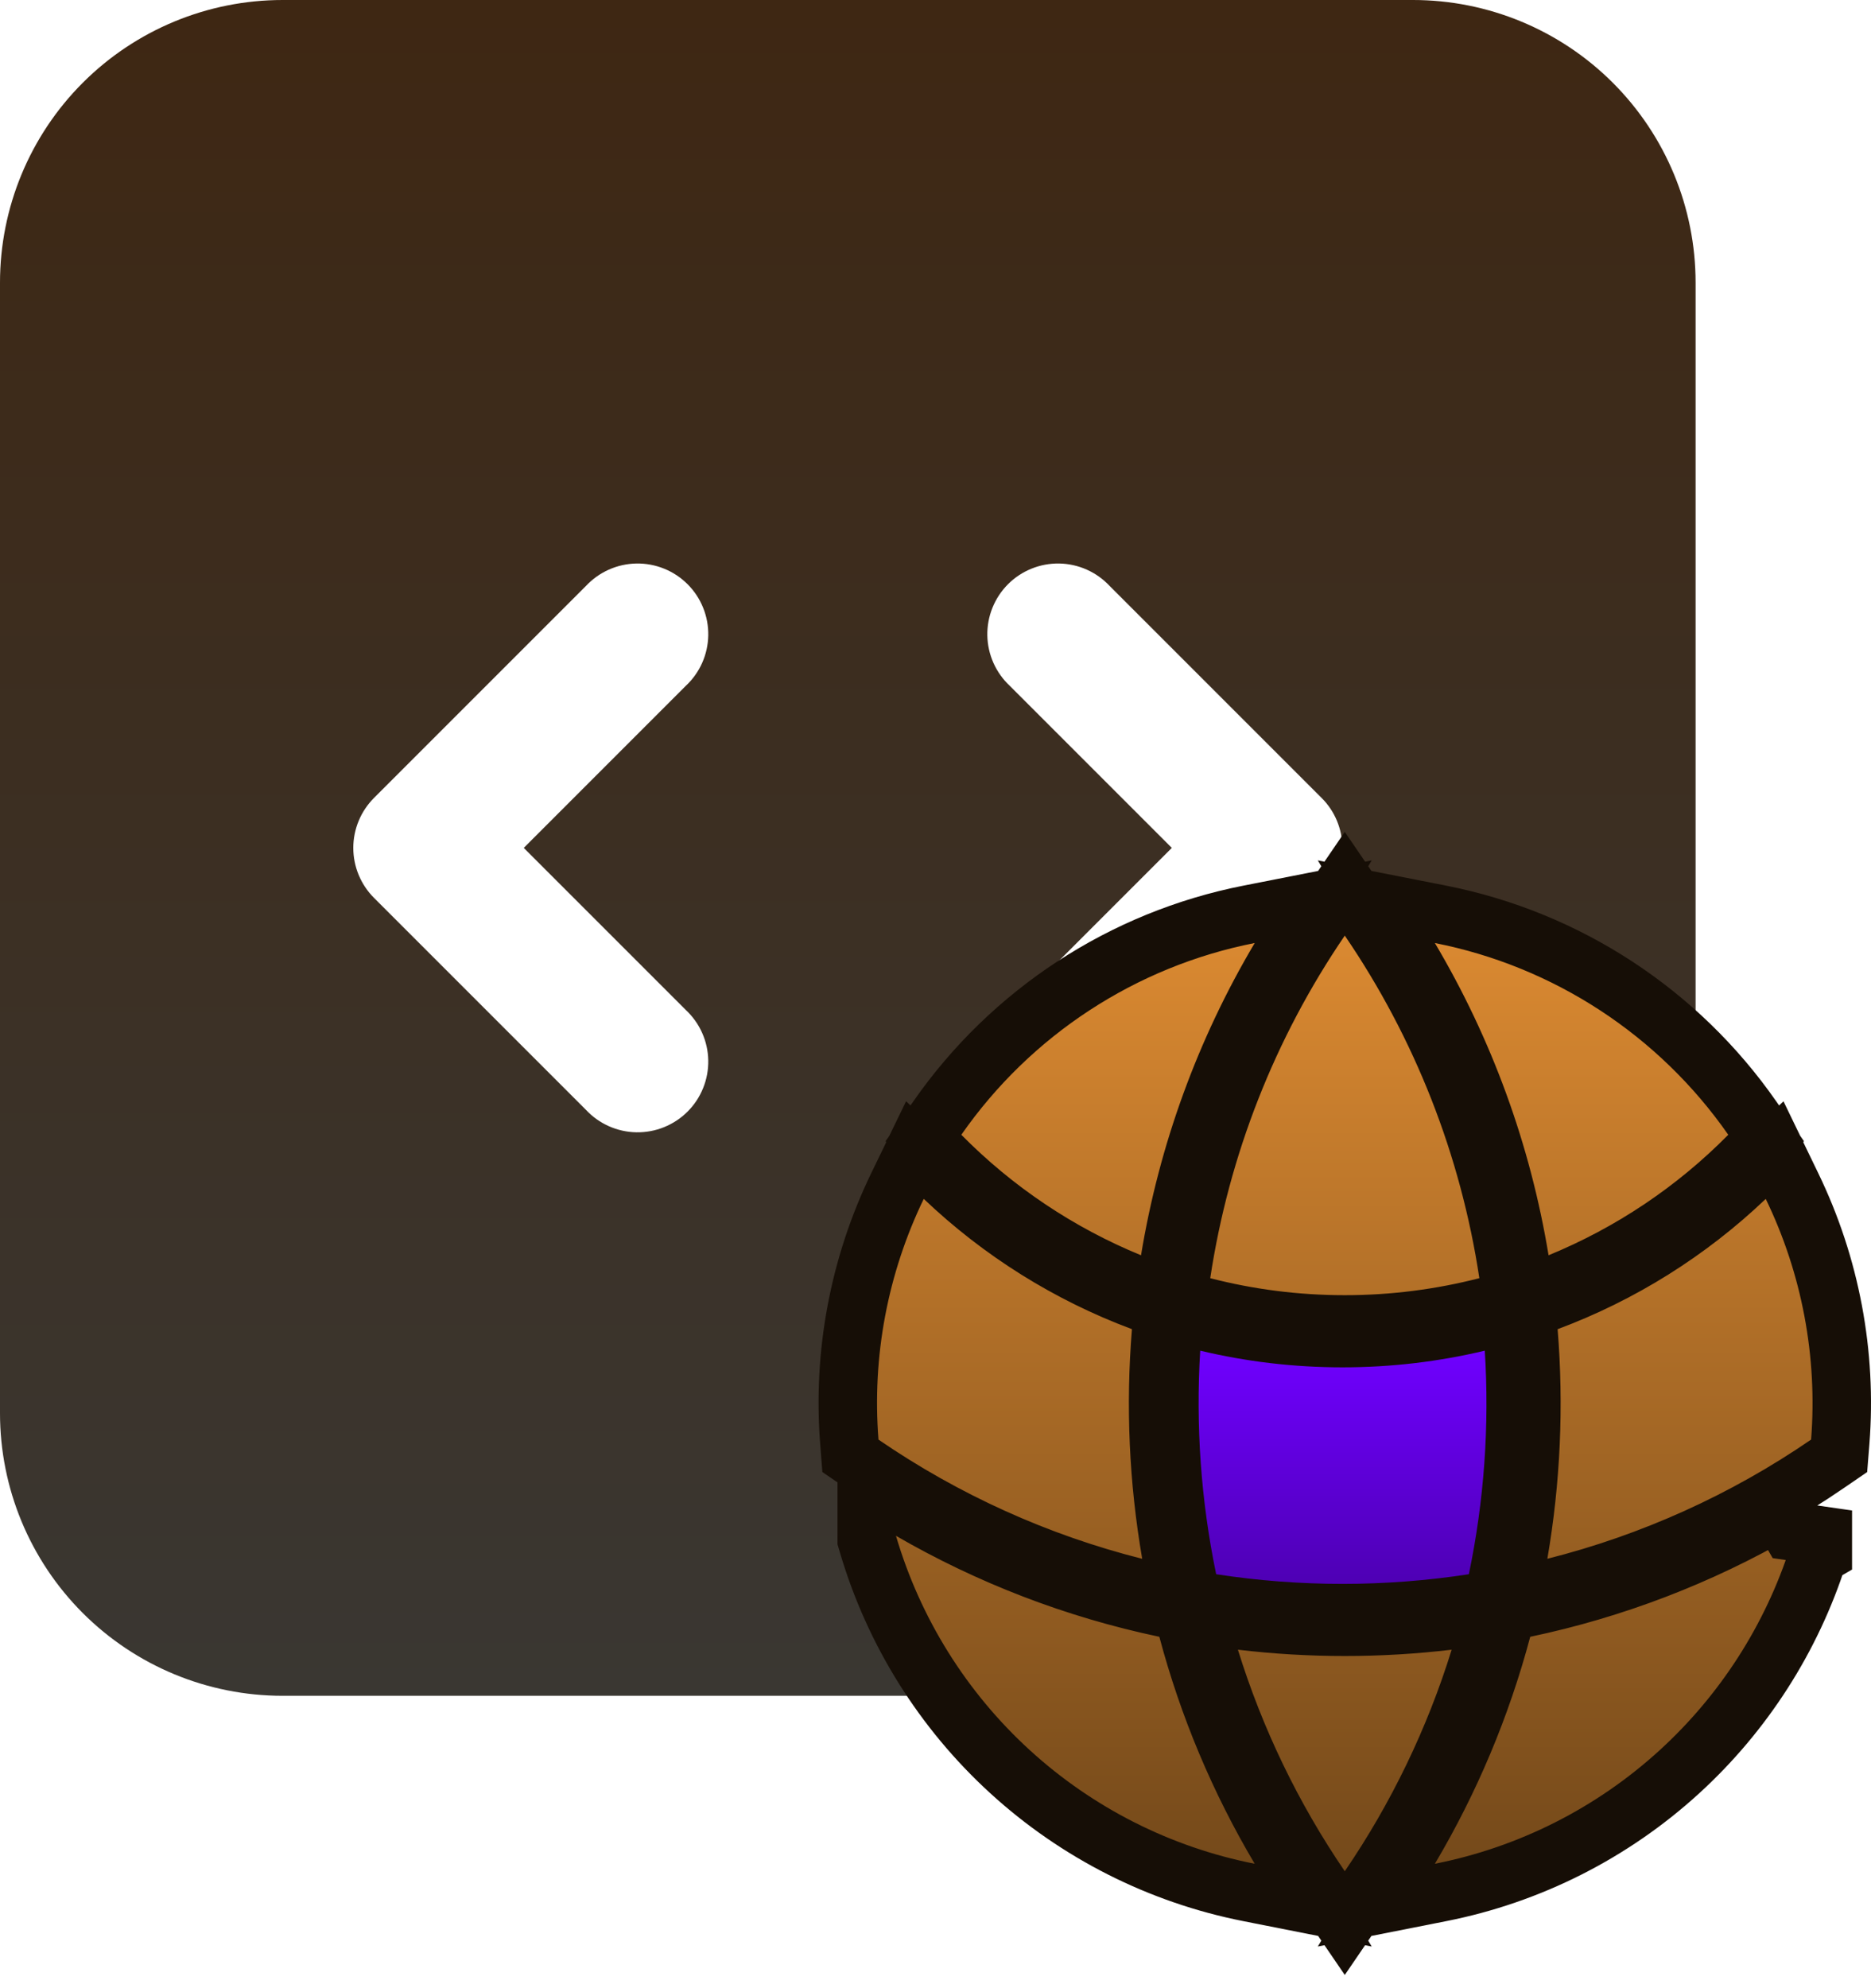
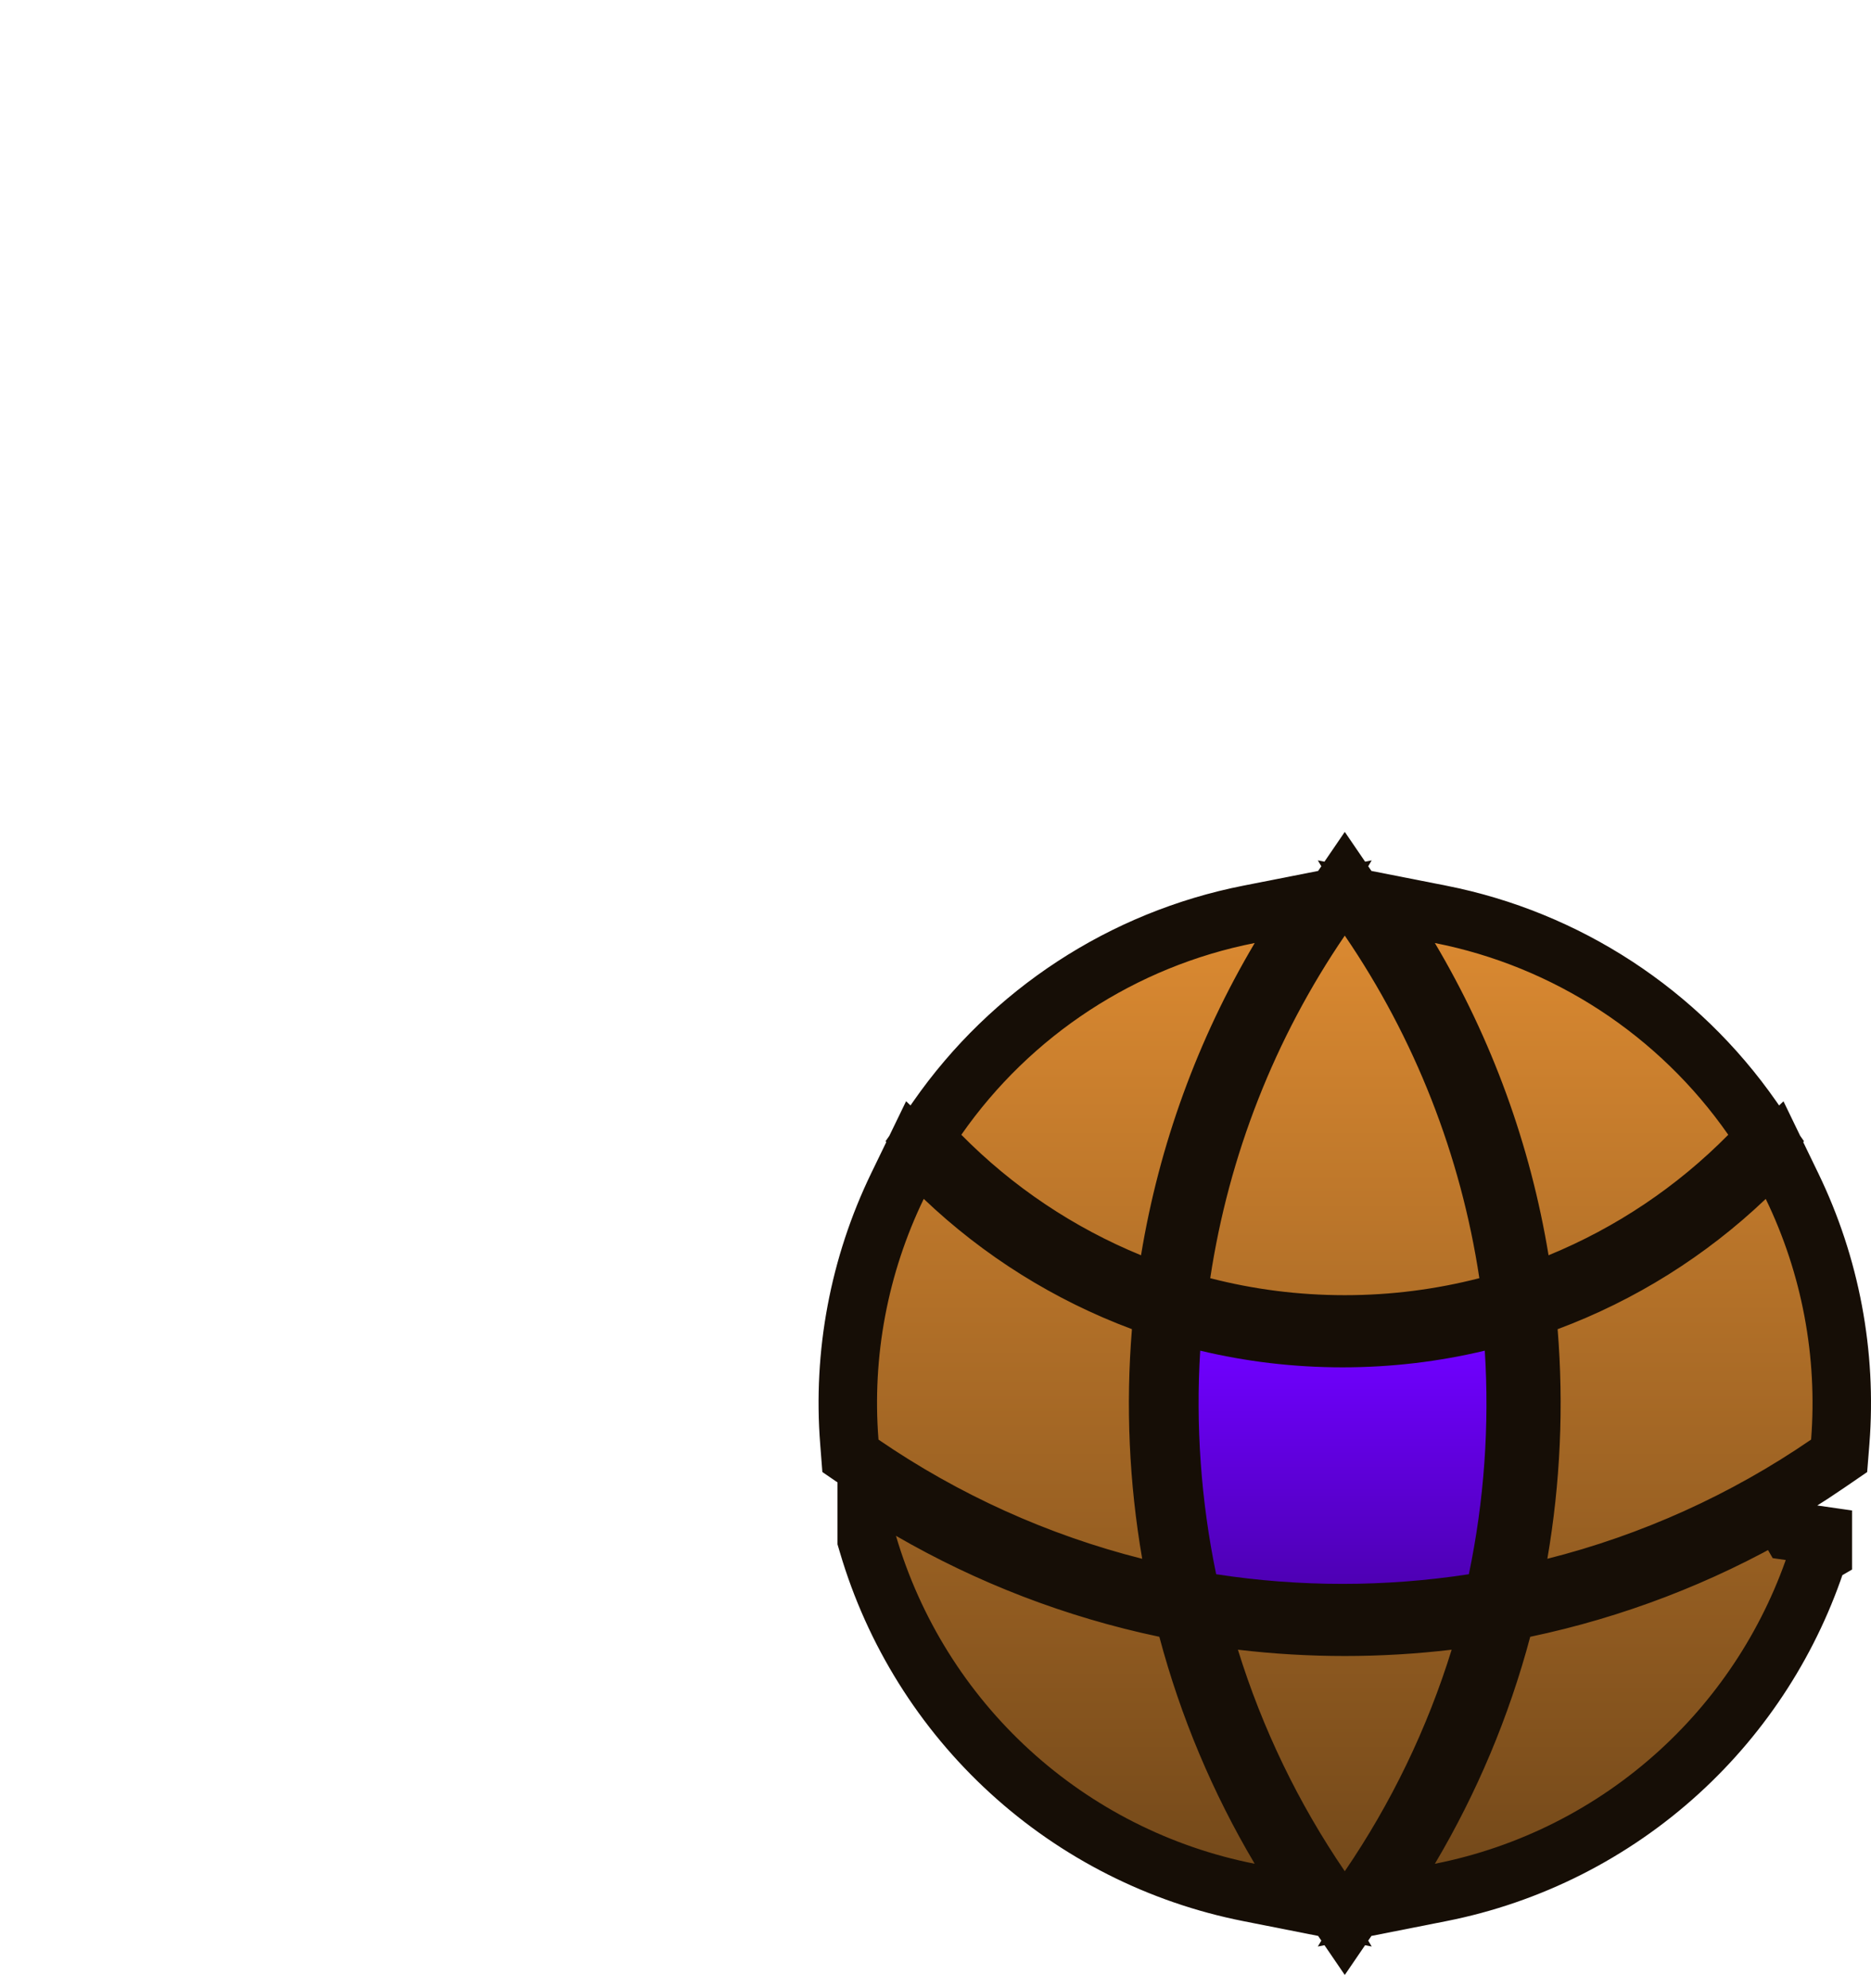
<svg xmlns="http://www.w3.org/2000/svg" width="64" height="68" viewBox="0 0 64 68" fill="none">
-   <path fill-rule="evenodd" clip-rule="evenodd" d="M0 9.667C0 7.103 1.018 4.644 2.831 2.831C4.644 1.018 7.103 0 9.667 0H48.333C50.897 0 53.356 1.018 55.169 2.831C56.982 4.644 58 7.103 58 9.667V48.333C58 50.897 56.982 53.356 55.169 55.169C53.356 56.982 50.897 58 48.333 58H9.667C7.103 58 4.644 56.982 2.831 55.169C1.018 53.356 0 50.897 0 48.333V9.667ZM45.917 29C45.916 29.641 45.661 30.255 45.208 30.708L37.958 37.958C37.736 38.195 37.47 38.386 37.173 38.518C36.877 38.65 36.557 38.721 36.232 38.727C35.908 38.732 35.586 38.673 35.285 38.551C34.984 38.429 34.71 38.249 34.481 38.019C34.251 37.79 34.071 37.516 33.949 37.215C33.827 36.914 33.768 36.592 33.773 36.268C33.779 35.943 33.85 35.623 33.982 35.327C34.114 35.03 34.305 34.764 34.542 34.542L40.084 29L34.542 23.458C34.305 23.236 34.114 22.97 33.982 22.673C33.85 22.377 33.779 22.057 33.773 21.732C33.768 21.408 33.827 21.085 33.949 20.785C34.071 20.484 34.251 20.21 34.481 19.981C34.71 19.751 34.984 19.57 35.285 19.449C35.586 19.327 35.908 19.268 36.232 19.273C36.557 19.279 36.877 19.35 37.173 19.482C37.47 19.614 37.736 19.805 37.958 20.042L45.208 27.292C45.662 27.743 45.917 28.359 45.917 29ZM12.792 27.292C12.34 27.745 12.085 28.36 12.085 29C12.085 29.64 12.34 30.255 12.792 30.708L20.042 37.958C20.264 38.195 20.53 38.386 20.827 38.518C21.123 38.65 21.443 38.721 21.768 38.727C22.092 38.732 22.415 38.673 22.715 38.551C23.016 38.429 23.29 38.249 23.519 38.019C23.749 37.79 23.93 37.516 24.051 37.215C24.173 36.914 24.232 36.592 24.227 36.268C24.221 35.943 24.15 35.623 24.018 35.327C23.886 35.03 23.695 34.764 23.458 34.542L17.916 29L23.458 23.458C23.695 23.236 23.886 22.97 24.018 22.673C24.15 22.377 24.221 22.057 24.227 21.732C24.232 21.408 24.173 21.085 24.051 20.785C23.93 20.484 23.749 20.21 23.519 19.981C23.29 19.751 23.016 19.57 22.715 19.449C22.415 19.327 22.092 19.268 21.768 19.273C21.443 19.279 21.123 19.35 20.827 19.482C20.53 19.614 20.264 19.805 20.042 20.042L12.792 27.292Z" fill="url(#paint0_linear_2_41)" />
  <path d="M62.516 50.062L62.91 49.792L62.948 49.316C63.184 46.305 62.615 43.286 61.3 40.57L60.703 39.336L59.71 40.281C57.759 42.14 55.453 43.584 52.931 44.524L52.223 44.788L52.284 45.542C52.49 48.08 52.376 50.634 51.944 53.143L51.683 54.659L53.174 54.283C56.513 53.44 59.675 52.011 62.516 50.062ZM50.474 54.83L51.16 54.724L51.301 54.045C51.843 51.445 52.033 48.783 51.865 46.132L51.79 44.946L50.634 45.222C49.148 45.578 47.597 45.766 46 45.766C44.404 45.766 42.852 45.578 41.366 45.222L40.209 44.946L40.135 46.133C39.971 48.783 40.161 51.444 40.699 54.044L40.84 54.724L41.526 54.83C44.492 55.285 47.509 55.285 50.474 54.83ZM42.462 55.43L40.934 55.248L41.389 56.719C42.253 59.508 43.529 62.153 45.174 64.564L46 65.774L46.826 64.564C48.471 62.153 49.747 59.508 50.611 56.719L51.067 55.248L49.538 55.43C47.188 55.709 44.813 55.709 42.462 55.43ZM38.826 54.284L40.319 54.661L40.056 53.144C39.622 50.635 39.508 48.08 39.716 45.541L39.778 44.787L39.069 44.523C36.546 43.582 34.24 42.139 32.288 40.28L31.296 39.334L30.698 40.568C29.384 43.285 28.815 46.305 29.053 49.316L29.09 49.792L29.484 50.062C32.325 52.01 35.488 53.441 38.826 54.284ZM62.352 52.528L61.26 52.371L60.851 51.664C58.141 53.233 55.2 54.36 52.138 55.003L51.536 55.13L51.377 55.724C50.675 58.362 49.613 60.889 48.222 63.235L47.08 65.16L49.276 64.726C52.327 64.123 55.155 62.694 57.453 60.593C59.651 58.583 61.284 56.034 62.192 53.199L62.352 53.106V52.53V52.528ZM31.149 51.663L29.648 50.794V52.528V52.53V52.674L29.689 52.812C30.569 55.802 32.249 58.493 34.547 60.593C36.845 62.694 39.673 64.123 42.725 64.726L44.92 65.16L43.779 63.235C42.387 60.889 41.325 58.362 40.623 55.724L40.465 55.13L39.862 55.003C36.752 54.349 33.819 53.208 31.149 51.663ZM49.275 31.272L47.08 30.84L48.222 32.764C50.107 35.942 51.383 39.446 51.984 43.095L52.188 44.334L53.35 43.858C55.779 42.862 57.983 41.385 59.829 39.514L60.413 38.923L59.938 38.24C57.417 34.622 53.595 32.124 49.275 31.272ZM46.826 31.436L46 30.226L45.174 31.436C42.695 35.069 41.066 39.216 40.409 43.568L40.274 44.46L41.148 44.685C42.701 45.086 44.327 45.298 46 45.298C47.674 45.298 49.3 45.084 50.852 44.685L51.726 44.461L51.592 43.568C50.935 39.216 49.306 35.069 46.826 31.436ZM43.779 32.764L44.92 30.84L42.725 31.272C38.405 32.123 34.583 34.623 32.063 38.24L31.587 38.923L32.172 39.514C34.017 41.385 36.221 42.862 38.651 43.858L39.813 44.334L40.017 43.095C40.617 39.446 41.893 35.942 43.779 32.764Z" fill="url(#paint1_linear_2_41)" stroke="#160E06" stroke-width="2" />
  <path d="M50.396 54.83L51.081 54.725L51.223 54.046C51.765 51.445 51.955 48.783 51.787 46.132L51.712 44.947L50.556 45.223C49.07 45.578 47.519 45.766 45.922 45.766C44.326 45.766 42.774 45.578 41.288 45.223L40.131 44.946L40.057 46.133C39.893 48.784 40.083 51.444 40.621 54.044L40.762 54.724L41.448 54.83C44.413 55.286 47.431 55.286 50.396 54.83Z" fill="url(#paint2_linear_2_41)" stroke="#160E06" stroke-width="2" />
  <defs>
    <linearGradient id="paint0_linear_2_41" x1="29" y1="0" x2="29" y2="58" gradientUnits="userSpaceOnUse">
      <stop stop-color="#3E2713" />
      <stop offset="1" stop-color="#3A3732" />
    </linearGradient>
    <linearGradient id="paint1_linear_2_41" x1="46" y1="32" x2="46" y2="64" gradientUnits="userSpaceOnUse">
      <stop stop-color="#DA8931" />
      <stop offset="1" stop-color="#74491A" />
    </linearGradient>
    <linearGradient id="paint2_linear_2_41" x1="45.923" y1="46.195" x2="45.923" y2="54.172" gradientUnits="userSpaceOnUse">
      <stop stop-color="#6F00FF" />
      <stop offset="1" stop-color="#4E00B4" />
    </linearGradient>
  </defs>
</svg>